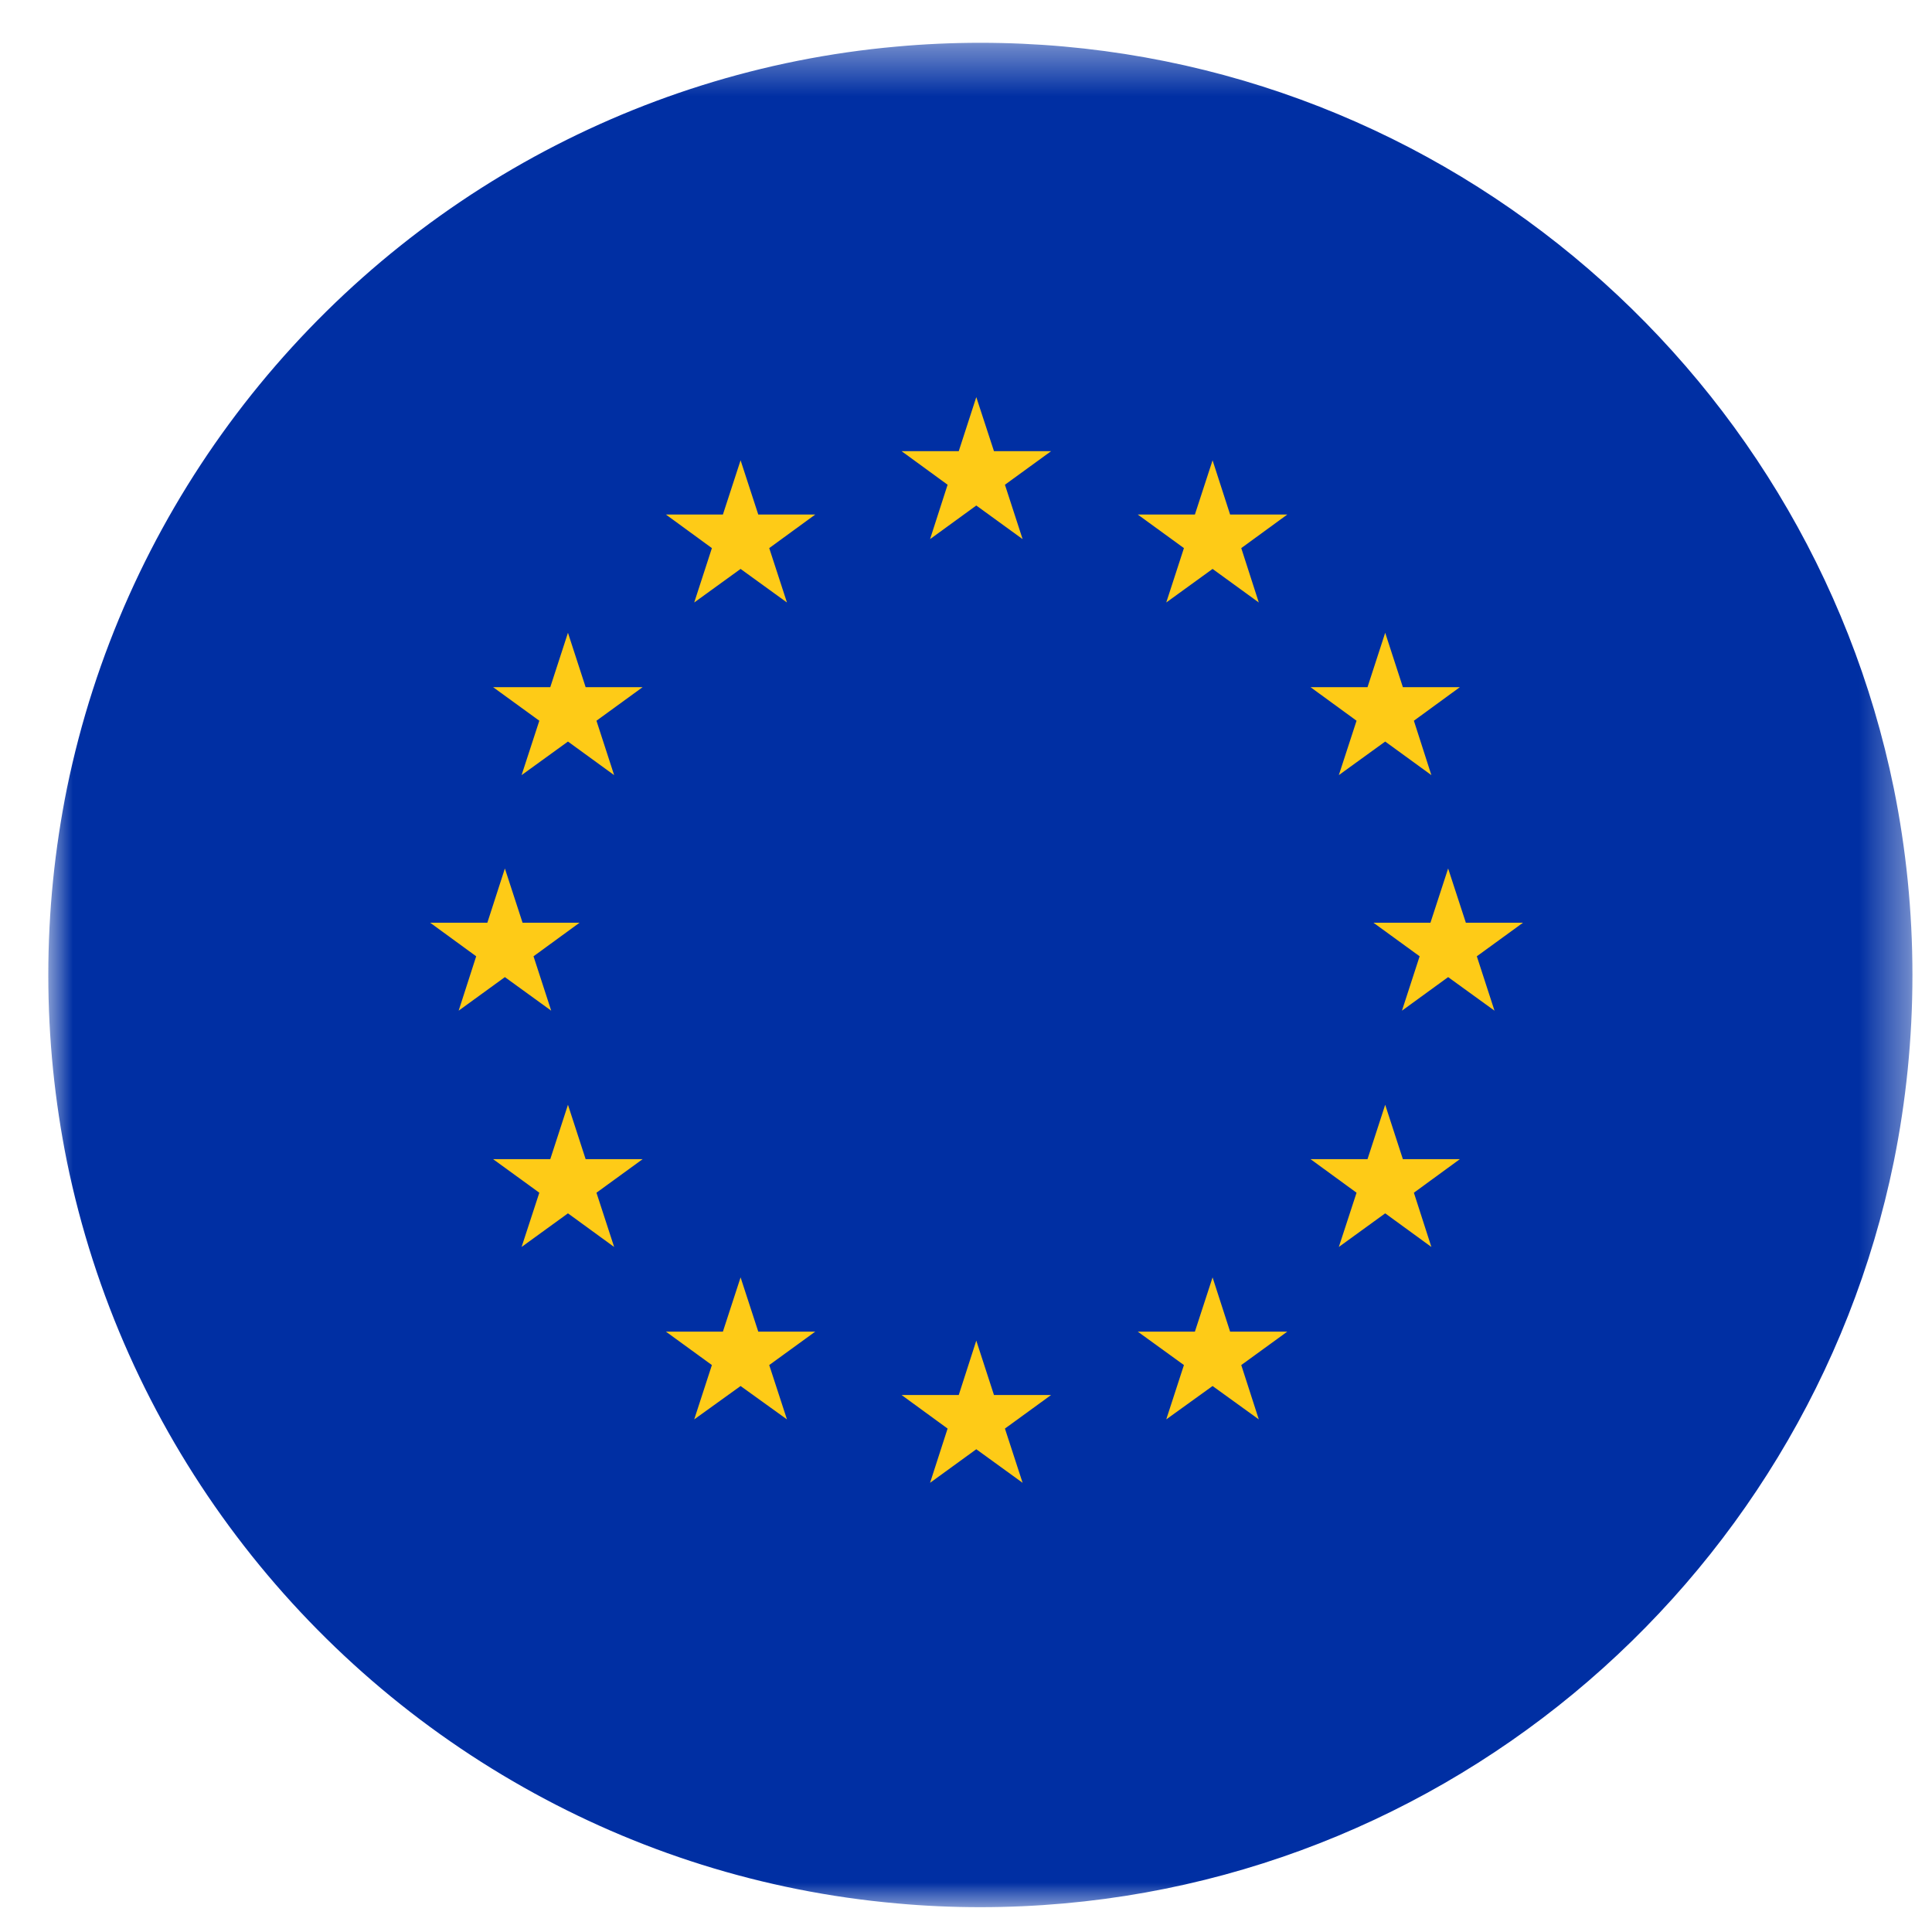
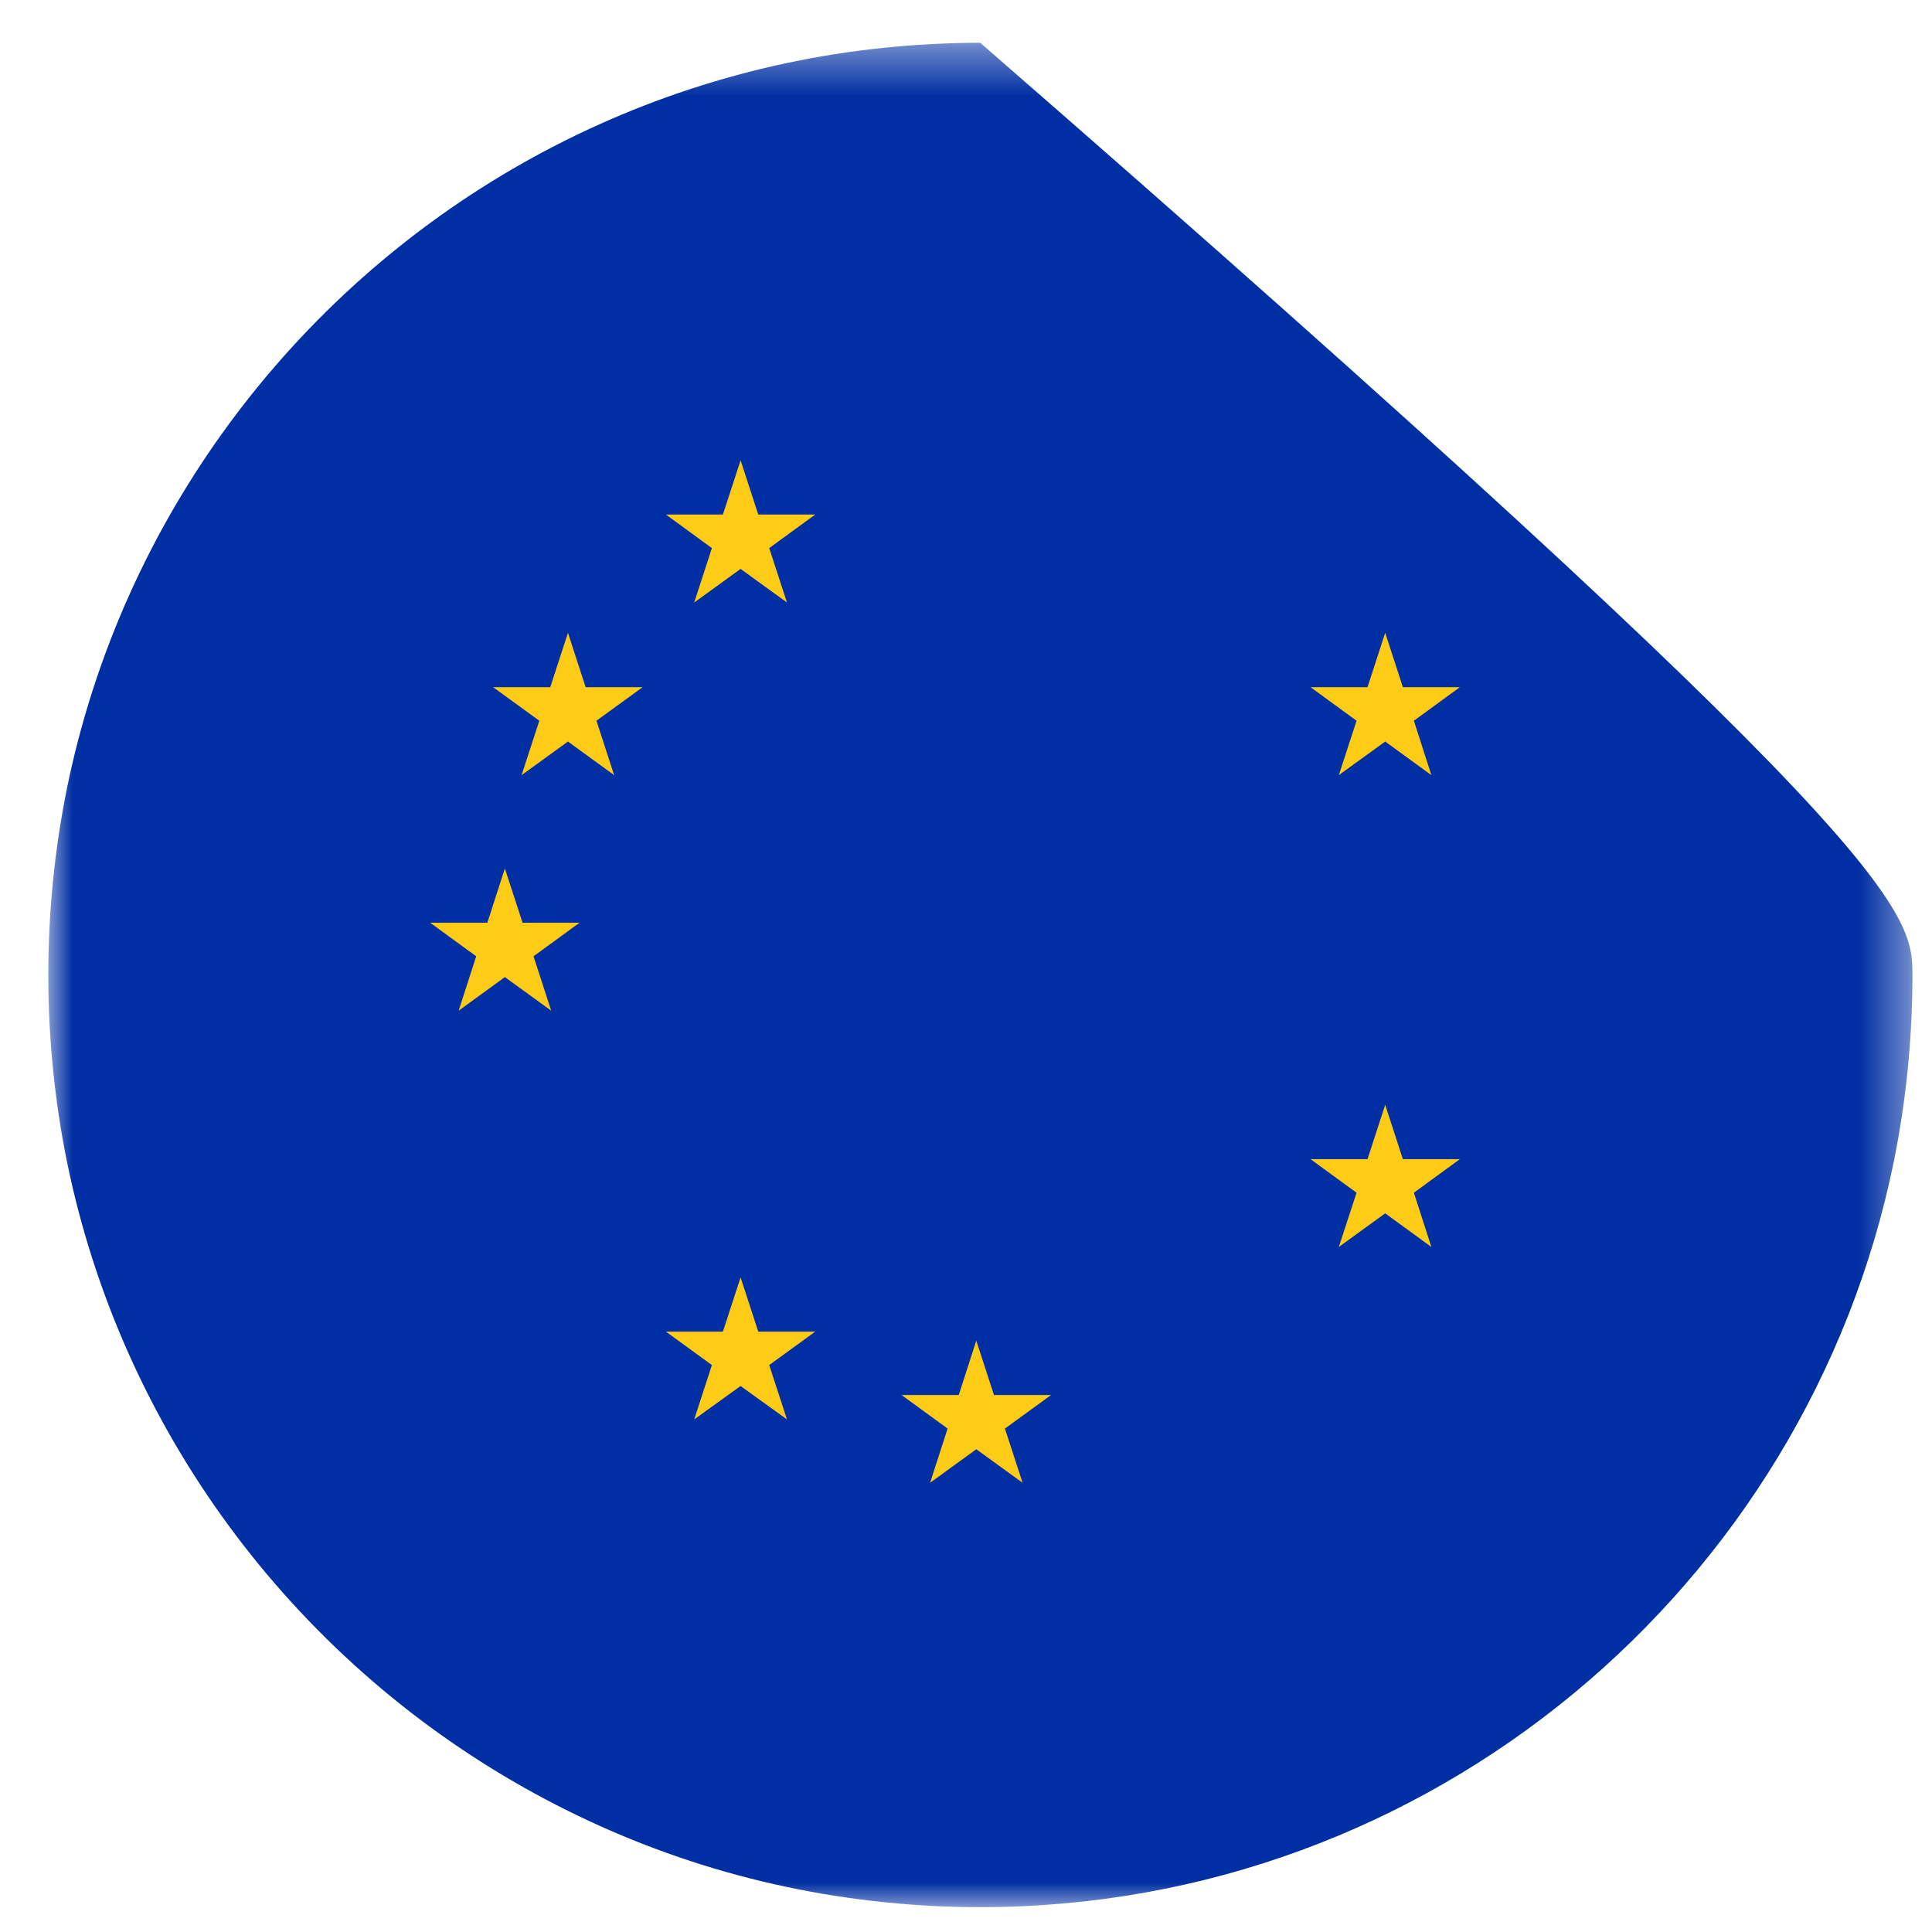
<svg xmlns="http://www.w3.org/2000/svg" xmlns:xlink="http://www.w3.org/1999/xlink" width="40px" height="40px" viewBox="0 0 40 40" version="1.1">
  <title>UnionEuropea_40x40</title>
  <defs>
    <polygon id="path-1" points="0 0.408 38.595 0.408 38.595 39.008 0 39.008" />
  </defs>
  <g id="UnionEuropea_40x40" stroke="none" stroke-width="1" fill="none" fill-rule="evenodd">
    <g id="sweden-round" transform="translate(1, 0)">
      <path d="M29.403,10.196 C35.667,16.465 36.213,26.117 30.62,31.714 C25.023,37.307 15.37,36.762 9.102,30.496 C2.837,24.229 2.288,14.576 7.885,8.979 C13.482,3.381 23.134,3.928 29.403,10.196" id="Fill-1" fill="#000000" />
      <g id="Group-5" transform="translate(0, 0.478)">
        <mask id="mask-2" fill="white">
          <use xlink:href="#path-1" />
        </mask>
        <g id="Clip-4" />
-         <path d="M38.595,19.708 C38.595,21.029 38.462,22.32 38.21,23.568 C36.416,32.366 28.618,39.008 19.295,39.008 C18.715,39.008 18.135,38.982 17.567,38.93 C14.782,38.683 12.169,37.842 9.846,36.53 C5.051,33.827 1.521,29.127 0.385,23.568 C0.134,22.32 0,21.029 0,19.708 C0,18.387 0.134,17.096 0.385,15.848 C1.521,10.29 5.051,5.59 9.846,2.886 C12.169,1.578 14.782,0.733 17.567,0.486 C18.135,0.434 18.715,0.408 19.295,0.408 C28.618,0.408 36.416,7.05 38.21,15.848 C38.462,17.096 38.595,18.387 38.595,19.708" id="Fill-3" fill="#002FA3" mask="url(#mask-2)" />
+         <path d="M38.595,19.708 C38.595,21.029 38.462,22.32 38.21,23.568 C36.416,32.366 28.618,39.008 19.295,39.008 C18.715,39.008 18.135,38.982 17.567,38.93 C14.782,38.683 12.169,37.842 9.846,36.53 C5.051,33.827 1.521,29.127 0.385,23.568 C0.134,22.32 0,21.029 0,19.708 C0,18.387 0.134,17.096 0.385,15.848 C1.521,10.29 5.051,5.59 9.846,2.886 C12.169,1.578 14.782,0.733 17.567,0.486 C18.135,0.434 18.715,0.408 19.295,0.408 C38.462,17.096 38.595,18.387 38.595,19.708" id="Fill-3" fill="#002FA3" mask="url(#mask-2)" />
        <g id="Group" mask="url(#mask-2)">
          <g transform="translate(7.757, 7.518)" id="estrellas" fill="#FECB17">
            <polygon id="Fill-110" points="6.21 19.574 5.03 19.574 5.982 20.266 5.616 21.391 6.576 20.7 7.536 21.391 7.169 20.266 8.122 19.574 6.942 19.574 6.576 18.451" />
-             <polygon id="Fill-111" points="15.982 19.574 14.799 19.574 15.755 20.266 15.389 21.391 16.348 20.7 17.305 21.391 16.942 20.266 17.895 19.574 16.711 19.574 16.348 18.451" />
            <polygon id="Fill-112" points="6.21 2.657 5.03 2.657 5.982 3.352 5.616 4.478 6.576 3.783 7.536 4.478 7.169 3.352 8.122 2.657 6.942 2.657 6.576 1.534" />
-             <polygon id="Fill-113" points="15.982 2.657 14.799 2.657 15.755 3.352 15.389 4.478 16.348 3.783 17.305 4.478 16.942 3.352 17.895 2.657 16.711 2.657 16.348 1.534" />
            <polygon id="Fill-114" points="19.556 6.231 18.376 6.231 19.329 6.926 18.962 8.052 19.922 7.357 20.878 8.052 20.516 6.926 21.468 6.231 20.288 6.231 19.922 5.105" />
            <polygon id="Fill-115" points="2.636 6.231 1.452 6.231 2.409 6.926 2.042 8.052 3.002 7.357 3.958 8.052 3.592 6.926 4.548 6.231 3.368 6.231 3.002 5.105" />
            <polygon id="Fill-116" points="19.556 16.003 18.376 16.003 19.329 16.698 18.962 17.821 19.922 17.125 20.878 17.821 20.516 16.698 21.468 16.003 20.288 16.003 19.922 14.877" />
-             <polygon id="Fill-117" points="2.636 16.003 1.452 16.003 2.409 16.698 2.042 17.821 3.002 17.125 3.958 17.821 3.592 16.698 4.548 16.003 3.368 16.003 3.002 14.877" />
-             <polygon id="Fill-118" points="11.093 1.345 9.909 1.345 10.862 2.04 10.499 3.166 11.456 2.47 12.415 3.166 12.049 2.04 13.005 1.345 11.822 1.345 11.456 0.226" />
            <polygon id="Fill-119" points="11.093 20.886 9.909 20.886 10.862 21.581 10.499 22.704 11.456 22.009 12.415 22.704 12.049 21.581 13.005 20.886 11.822 20.886 11.456 19.76" />
-             <polygon id="Fill-120" points="20.859 11.108 19.679 11.108 20.635 11.803 20.269 12.929 21.225 12.234 22.185 12.929 21.819 11.803 22.775 11.108 21.592 11.108 21.225 9.985" />
            <polygon id="Fill-121" points="1.333 11.108 0.149 11.108 1.102 11.803 0.739 12.929 1.696 12.234 2.655 12.929 2.289 11.803 3.242 11.108 2.062 11.108 1.696 9.985" />
          </g>
        </g>
      </g>
    </g>
  </g>
</svg>